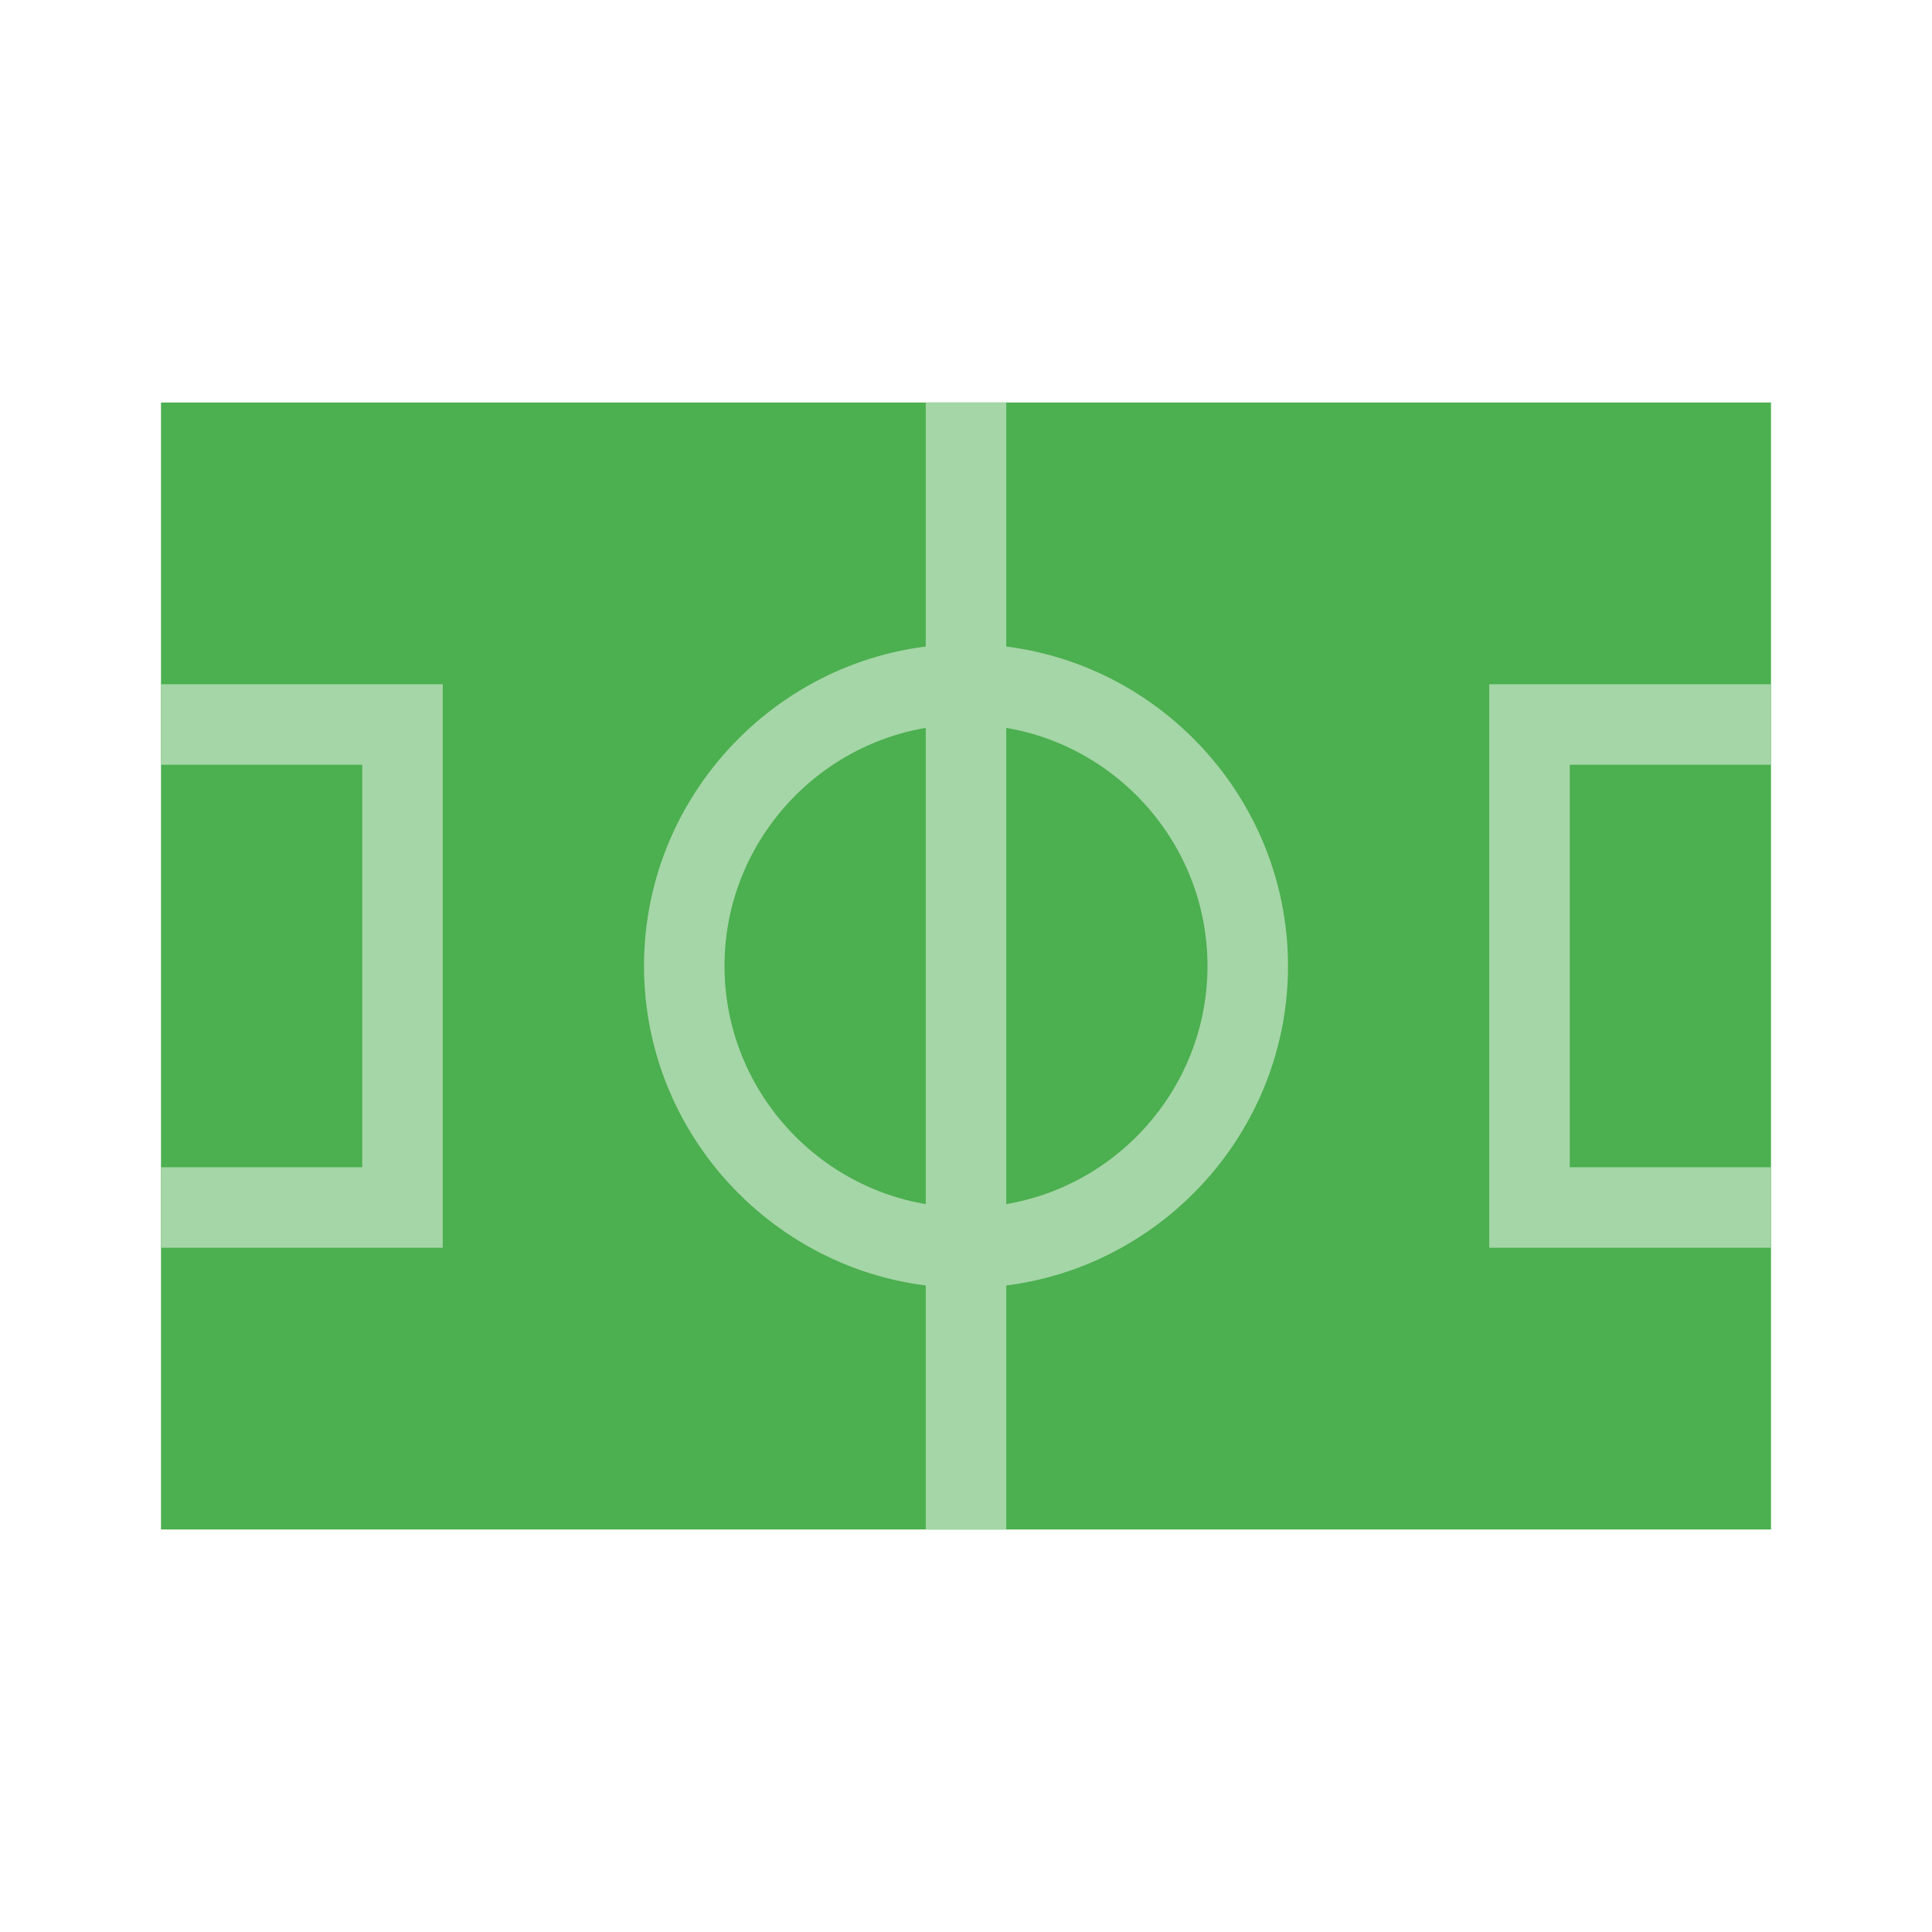
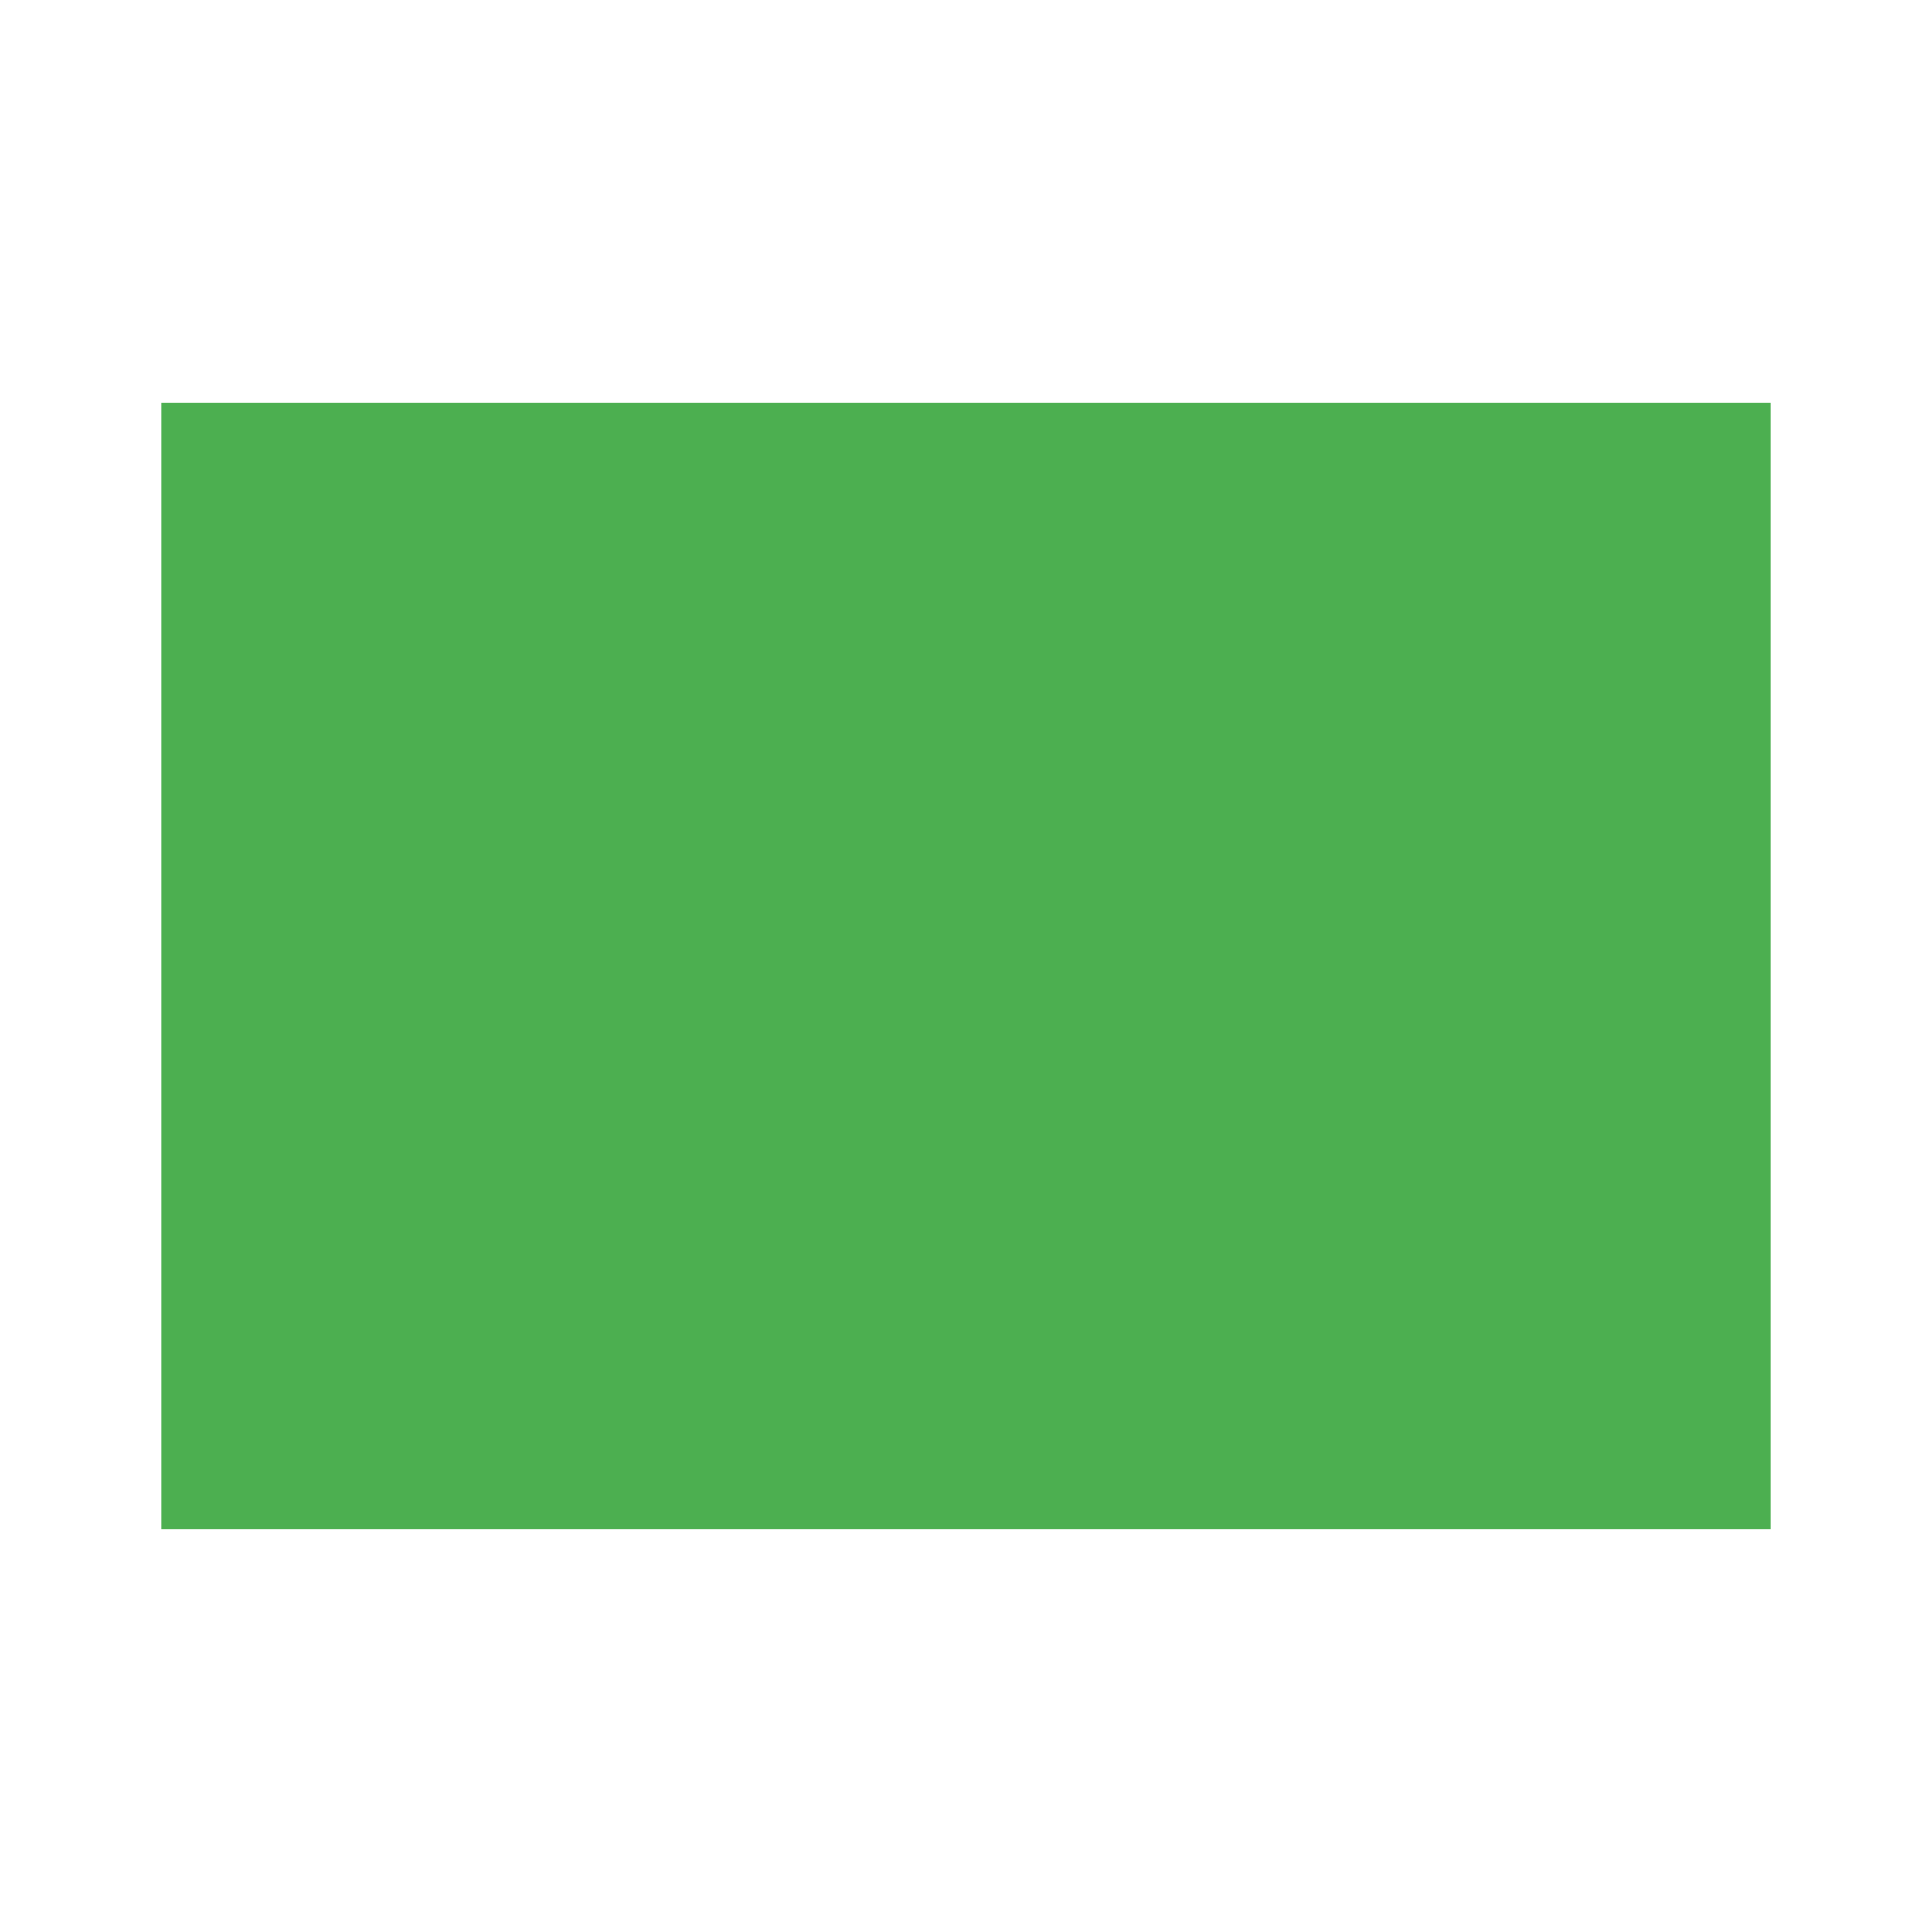
<svg xmlns="http://www.w3.org/2000/svg" width="800px" height="800px" viewBox="0 0 1024 1024" class="icon" version="1.1">
  <path d="M85.333 213.333h853.333v597.333H85.333z" fill="#4CAF50" />
-   <path d="M490.667 213.333h42.667v597.333h-42.667z" fill="#A5D6A7" />
-   <path d="M512 341.333c-93.867 0-170.667 76.8-170.667 170.667s76.8 170.667 170.667 170.667 170.667-76.8 170.667-170.667-76.8-170.667-170.667-170.667z m0 298.667c-70.4 0-128-57.6-128-128s57.6-128 128-128 128 57.6 128 128-57.6 128-128 128zM938.667 405.333v-42.667h-149.333v298.667h149.333v-42.667h-106.667V405.333zM85.333 405.333h106.667v213.333H85.333v42.667h149.333V362.667H85.333z" fill="#A5D6A7" />
</svg>